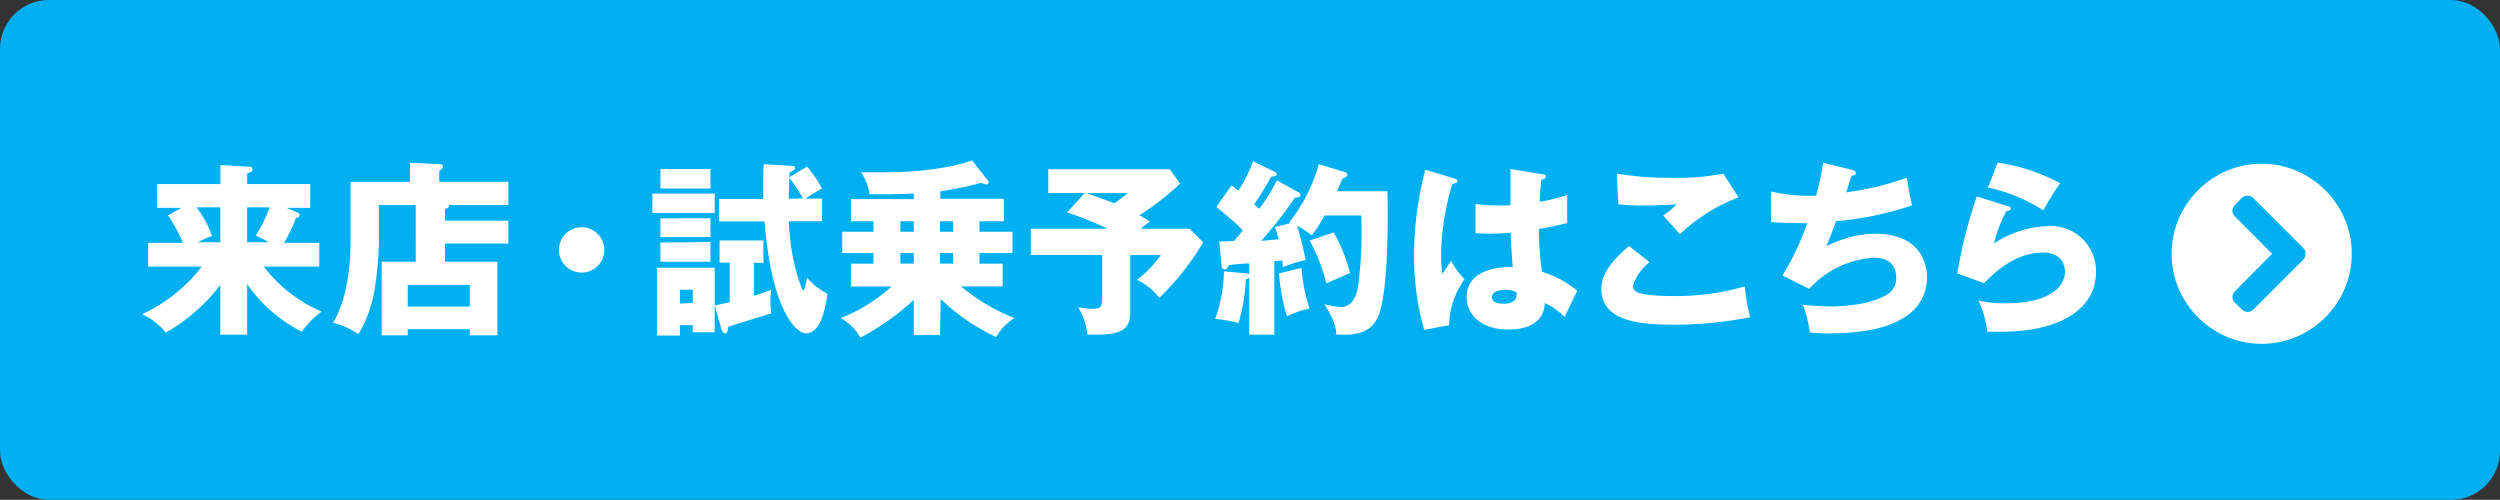
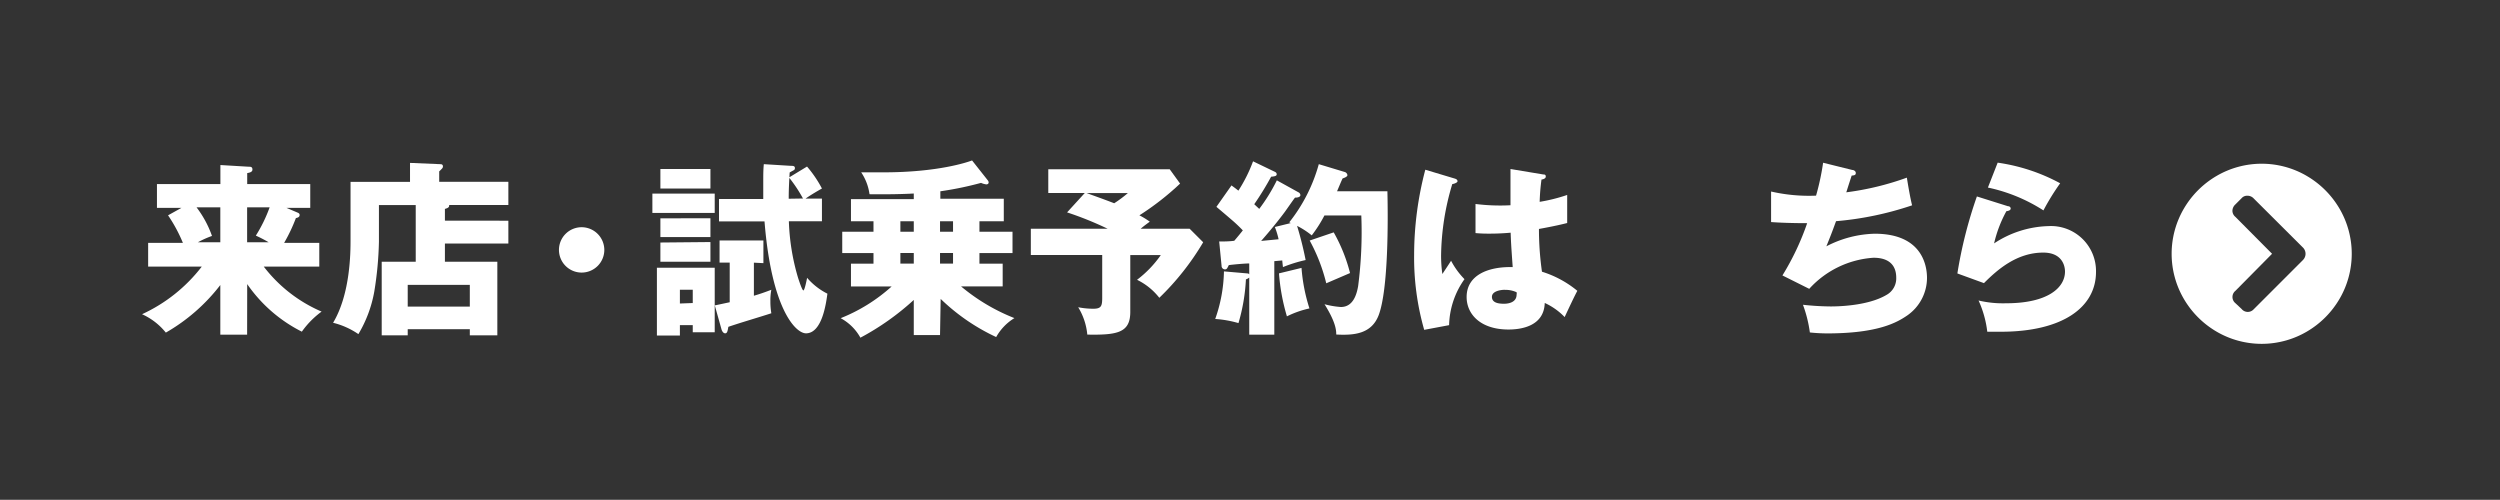
<svg xmlns="http://www.w3.org/2000/svg" width="315.23" height="63.02" viewBox="0 0 315.23 63.02">
  <rect x="0" y="0" width="315.23" height="63.02" fill="#333333" stroke="none" />
  <defs>
    <style>
      .cls-1 {
        fill: #00b0f0;
      }

      .cls-2 {
        fill: #fff;
      }
    </style>
  </defs>
  <title>raiten_button_a</title>
  <g id="レイヤー_1" data-name="レイヤー 1">
    <g>
-       <rect class="cls-1" width="315.23" height="63.02" rx="6.17" ry="6.17" />
      <g>
        <path class="cls-2" d="M31.16,42.2H27.78V35.94a23.23,23.23,0,0,1-6.87,6,8.13,8.13,0,0,0-3-2.32,20.1,20.1,0,0,0,7.53-6H18.68v-3h4.38a19,19,0,0,0-1.87-3.47l1.69-.94H19.79v-3h8v-2.4l3.52.21c.28,0,.52,0,.52.36s-.47.4-.66.45v1.38h7.95v3h-3l1.43.61c.16.07.23.16.23.28,0,.3-.28.35-.47.4a21,21,0,0,1-1.48,3.12h4.43v3h-7a18.25,18.25,0,0,0,7.29,5.67,11,11,0,0,0-2.49,2.53,18.39,18.39,0,0,1-6.89-6ZM27.78,30.55V26.14h-3a13.16,13.16,0,0,1,1.95,3.61,11.88,11.88,0,0,0-1.78.8Zm3.38-4.41v4.41h2.72a16.57,16.57,0,0,0-1.62-.84A18.35,18.35,0,0,0,34,26.14Z" />
        <path class="cls-2" d="M64.1,27.83v2.88h-8V33h6.61v9.28H59.24v-.77H51.41v.77H48.13V33h4.29V25.86H47.78v4.62a43.85,43.85,0,0,1-.59,6.31,15.82,15.82,0,0,1-2,5.34A9.75,9.75,0,0,0,42,40.7c2.2-3.66,2.2-9,2.2-10.43V22.93h7.5V20.54l3.8.16c.12,0,.35,0,.35.3a.4.4,0,0,1-.14.28,4.31,4.31,0,0,1-.33.33v1.31H64.1v2.93H56.64c0,.19,0,.35-.54.49v1.48ZM51.41,38.66h7.83V35.92H51.41Z" />
        <path class="cls-2" d="M76.2,31.51a2.86,2.86,0,1,1-2.86-2.86A2.87,2.87,0,0,1,76.2,31.51Z" />
        <path class="cls-2" d="M90.12,24.41v2.44H82.26V24.41ZM85.73,41v1.31H82.83V33.76h7.29V41.9H87.35V41Zm3.85-19.69v2.46H83.27V21.31Zm0,6.21v2.37H83.27V27.53Zm0,3V33H83.27V30.58Zm-2.23,7.69V36.53H85.73v1.74Zm7.71-5.09v4.17c.89-.26,1.45-.47,2.2-.75a7,7,0,0,0-.12,1.46,8.59,8.59,0,0,0,.12,1.5c-1.5.49-3.91,1.19-5.42,1.71-.09.52-.14.82-.4.82s-.42-.33-.47-.52l-.84-3,1.88-.4v-5H90.73V30.32h5.53v2.86Zm6.19-8.09a17.92,17.92,0,0,0-1.76-2.65l2.27-1.38a14.8,14.8,0,0,1,1.88,2.77c-.42.23-1.43.82-2.06,1.27h2.06V27.9H99.47A28,28,0,0,0,100.62,35c.09.28.52,1.62.68,1.62s.42-1.34.47-1.59a8.23,8.23,0,0,0,2.56,2c-.16,1.17-.66,5-2.7,5-1.29,0-4.34-3-5.23-14.11H90.66V25.09h5.58c0-.35,0-1,0-2s0-1.66.07-2.39l3.4.21c.26,0,.52,0,.52.28s-.12.23-.66.56c-.12,2-.12,2.81-.12,3.31Z" />
        <path class="cls-2" d="M118.53,42.25h-3.31V37.82a32.67,32.67,0,0,1-6.73,4.76A6.18,6.18,0,0,0,106,40.12a21.43,21.43,0,0,0,6.43-4H107.3V33.25h2.84V31.91h-3.94V29.22h3.94V27.9H107.3V25.11h7.92v-.71c-1.24.07-3.09.12-5.58.09a6.54,6.54,0,0,0-1.05-2.76c.61,0,1.57,0,2.84,0,6.87,0,10.6-1.29,11.14-1.5l2,2.53a.49.49,0,0,1,.09.23c0,.19-.14.26-.3.26a2.39,2.39,0,0,1-.66-.19,42.08,42.08,0,0,1-5.13,1.06v.94h8V27.9h-3.07v1.32h4.17v2.69h-4.17v1.34h2.93v2.86h-5.25a24.31,24.31,0,0,0,6.73,4,6.51,6.51,0,0,0-2.3,2.39,25.59,25.59,0,0,1-7-4.81ZM115.22,27.9h-1.69v1.32h1.69Zm0,4h-1.69v1.34h1.69Zm4.95-4h-1.64v1.32h1.64Zm0,4h-1.64v1.34h1.64Z" />
-         <path class="cls-2" d="M150,28.84l1.71,1.71a33.07,33.07,0,0,1-5.53,7,8,8,0,0,0-2.81-2.27,13.71,13.71,0,0,0,3-3.12h-3.85v7.17c0,2.63-1.64,2.93-5.42,2.86a8,8,0,0,0-1.15-3.45,10,10,0,0,0,1.9.19c1,0,1.13-.33,1.13-1.38V32.15h-9V28.84h9.68a42.35,42.35,0,0,0-5.11-2.06l2.23-2.44h-4.6v-3h15.31l1.31,1.81a34.33,34.33,0,0,1-5.13,4,10.19,10.19,0,0,1,1.31.8c-.35.26-.63.45-1.15.89Zm-13-4.5c.42.16,2.25.8,3.49,1.29a14.87,14.87,0,0,0,1.73-1.29Z" />
+         <path class="cls-2" d="M150,28.84l1.71,1.71a33.07,33.07,0,0,1-5.53,7,8,8,0,0,0-2.81-2.27,13.71,13.71,0,0,0,3-3.12h-3.85v7.17c0,2.63-1.64,2.93-5.42,2.86a8,8,0,0,0-1.15-3.45,10,10,0,0,0,1.9.19c1,0,1.13-.33,1.13-1.38V32.15h-9V28.84h9.68a42.35,42.35,0,0,0-5.11-2.06l2.23-2.44h-4.6v-3h15.31l1.31,1.81a34.33,34.33,0,0,1-5.13,4,10.19,10.19,0,0,1,1.31.8c-.35.26-.63.45-1.15.89Zm-13-4.5c.42.16,2.25.8,3.49,1.29a14.87,14.87,0,0,0,1.73-1.29" />
        <path class="cls-2" d="M163.71,24.24a.44.44,0,0,1,.26.35c0,.3-.45.33-.68.33-.21.26-1.08,1.52-1.27,1.78s-1.36,1.83-3,3.68l2.2-.21a10,10,0,0,0-.47-1.55l2-.49a.7.7,0,0,0-.19-.09,20.56,20.56,0,0,0,3.73-7.34l3.31,1a.49.49,0,0,1,.3.38c0,.21-.4.35-.61.42-.19.4-.28.63-.7,1.62h6.35c.09,3.66.12,12.38-1.1,15.62-.91,2.37-3.1,2.56-5.35,2.44,0-.56-.07-1.57-1.48-3.82a10.86,10.86,0,0,0,2.06.35c1.57,0,2-1.62,2.18-2.63a52.88,52.88,0,0,0,.4-8.91H167a16.7,16.7,0,0,1-1.6,2.51,10.06,10.06,0,0,0-1.85-1.2,43.42,43.42,0,0,1,1.08,4.31,17.68,17.68,0,0,0-2.86.89c-.07-.59-.07-.66-.09-.84l-1,.09V42.2h-3.16V35a1.42,1.42,0,0,1-.42.23,23.41,23.41,0,0,1-.94,5.51,13.63,13.63,0,0,0-2.93-.52,18.91,18.91,0,0,0,1.1-6l3,.26a.24.24,0,0,1,.19.12V33.22c-.61,0-2.09.14-2.58.21a3.44,3.44,0,0,1-.21.4.31.31,0,0,1-.28.14.44.44,0,0,1-.42-.45l-.3-3.07c.59,0,1.22,0,1.9-.09.45-.52.94-1.13,1.08-1.31a18.76,18.76,0,0,0-1.38-1.31c-1.48-1.27-1.66-1.41-1.95-1.66l1.9-2.7c.52.38.66.49.87.66a18.74,18.74,0,0,0,1.85-3.7l2.72,1.31c.16.07.26.16.26.33s-.14.26-.7.3a37.94,37.94,0,0,1-2.13,3.47l.63.59A22.29,22.29,0,0,0,161,22.74Zm.4,9.54a22.07,22.07,0,0,0,1,5.11,12.2,12.2,0,0,0-2.84,1,25.54,25.54,0,0,1-1-5.42Zm4.06-4.48a20.66,20.66,0,0,1,2.06,5.13l-3,1.29a22.11,22.11,0,0,0-2.09-5.39Z" />
        <path class="cls-2" d="M183.48,22.53c.19.07.3.16.3.33s-.45.33-.66.35a32.33,32.33,0,0,0-1.41,9,16.62,16.62,0,0,0,.16,2.34c.3-.45.8-1.2,1.1-1.67a9.82,9.82,0,0,0,1.69,2.32A10.41,10.41,0,0,0,182.72,41l-3.14.59a33.09,33.09,0,0,1-1.27-9.45,42.27,42.27,0,0,1,1.41-10.74ZM194.61,22c.12,0,.3,0,.3.26s-.33.35-.54.38a25.94,25.94,0,0,0-.23,2.81,21.2,21.2,0,0,0,3.47-.87v3.54c-.54.14-1.62.4-3.56.75a37.91,37.91,0,0,0,.38,5.39,13.1,13.1,0,0,1,4.46,2.41c-.37.68-1.08,2.2-1.6,3.31a8.28,8.28,0,0,0-2.51-1.78c-.09,3-3.1,3.35-4.57,3.35-3.52,0-5.28-1.92-5.28-4.1,0-2.79,2.77-3.85,5.81-3.77-.19-2.67-.21-3-.26-4.34-1.34.12-2.3.12-2.7.12a17.33,17.33,0,0,1-1.73-.07V25.72a24.87,24.87,0,0,0,4.41.16c0-1,0-3,0-4.57Zm-4.85,14.54c-.52,0-1.64.16-1.64.89s.77.87,1.52.87c.19,0,1.59,0,1.59-1.15a.64.64,0,0,0,0-.3A3.32,3.32,0,0,0,189.76,36.55Z" />
-         <path class="cls-2" d="M208,33.06a6.12,6.12,0,0,0-2.11,3,.91.91,0,0,0,.47.75c.87.47,3.56.52,4.67.52A31,31,0,0,0,220,36.11a26.64,26.64,0,0,0,.68,3.89,49.62,49.62,0,0,1-9.94.94c-5.37,0-8.82-1-8.82-4.55,0-2,1.64-3.8,3.49-5.37Zm11.21-8.18a22.6,22.6,0,0,0-7.39,4.64l-2.09-2.34a9.62,9.62,0,0,0,1.66-1.41c-.59,0-2,.14-4.17.14a29.18,29.18,0,0,1-3.16-.14l-.19-3.87a41.43,41.43,0,0,0,7.08.52,30.86,30.86,0,0,0,6.35-.52Z" />
        <path class="cls-2" d="M233.55,21.43c.19,0,.45.14.45.38s-.12.3-.52.33c-.52,1.59-.56,1.76-.68,2.11a35.65,35.65,0,0,0,7.64-1.85c.12.77.42,2.56.66,3.49a40.56,40.56,0,0,1-9.59,2c-.56,1.55-.75,2-1.22,3.17a13.87,13.87,0,0,1,6.1-1.59c6.26,0,6.59,4.41,6.59,5.58a5.79,5.79,0,0,1-2.51,4.74c-1.24.84-3.59,2.25-10.08,2.25a21.52,21.52,0,0,1-2.18-.12,16.45,16.45,0,0,0-.87-3.49,34.56,34.56,0,0,0,3.49.21c.54,0,4.55,0,7-1.43a2.38,2.38,0,0,0,1.27-2.2c0-1.36-.7-2.51-2.86-2.51a12,12,0,0,0-8.11,3.92l-3.38-1.69a32.93,32.93,0,0,0,3.12-6.59c-2,0-3.66-.07-4.55-.14l0-3.85a21.54,21.54,0,0,0,5.67.52,31.39,31.39,0,0,0,.89-4.15Z" />
        <path class="cls-2" d="M253.18,26c.16,0,.35.09.35.3s-.28.3-.54.33a15.78,15.78,0,0,0-1.55,4.06,13,13,0,0,1,6.85-2.18,5.68,5.68,0,0,1,6,5.77c0,4.48-4.22,7.55-12,7.55-.68,0-1.27,0-1.71,0a13.18,13.18,0,0,0-1.1-3.94,13.23,13.23,0,0,0,3.47.35c5.32,0,7.43-2,7.43-4,0-.68-.33-2.39-2.74-2.39-3.35,0-5.79,2.16-7.48,3.85l-3.35-1.22a55.7,55.7,0,0,1,2.46-9.71Zm-1.29-5.49a23.4,23.4,0,0,1,7.88,2.6,29.51,29.51,0,0,0-2.11,3.42,20.94,20.94,0,0,0-7-2.88Z" />
        <path class="cls-2" d="M290.84,22.17A11.47,11.47,0,0,1,295,26.32a11.27,11.27,0,0,1,0,11.36,11.47,11.47,0,0,1-4.14,4.14,11.27,11.27,0,0,1-11.36,0,11.48,11.48,0,0,1-4.14-4.14,11.28,11.28,0,0,1,0-11.36,11.48,11.48,0,0,1,4.14-4.14,11.27,11.27,0,0,1,11.36,0ZM284.15,25a1.06,1.06,0,0,0-.78-.32.92.92,0,0,0-.73.32l-.78.78a1.12,1.12,0,0,0-.37.8,1,1,0,0,0,.37.76L286.49,32l-4.62,4.67a1,1,0,0,0,0,1.56l.78.73a1,1,0,0,0,.76.37,1,1,0,0,0,.75-.32l6.23-6.23a1.11,1.11,0,0,0,0-1.56Z" />
      </g>
    </g>
  </g>
</svg>